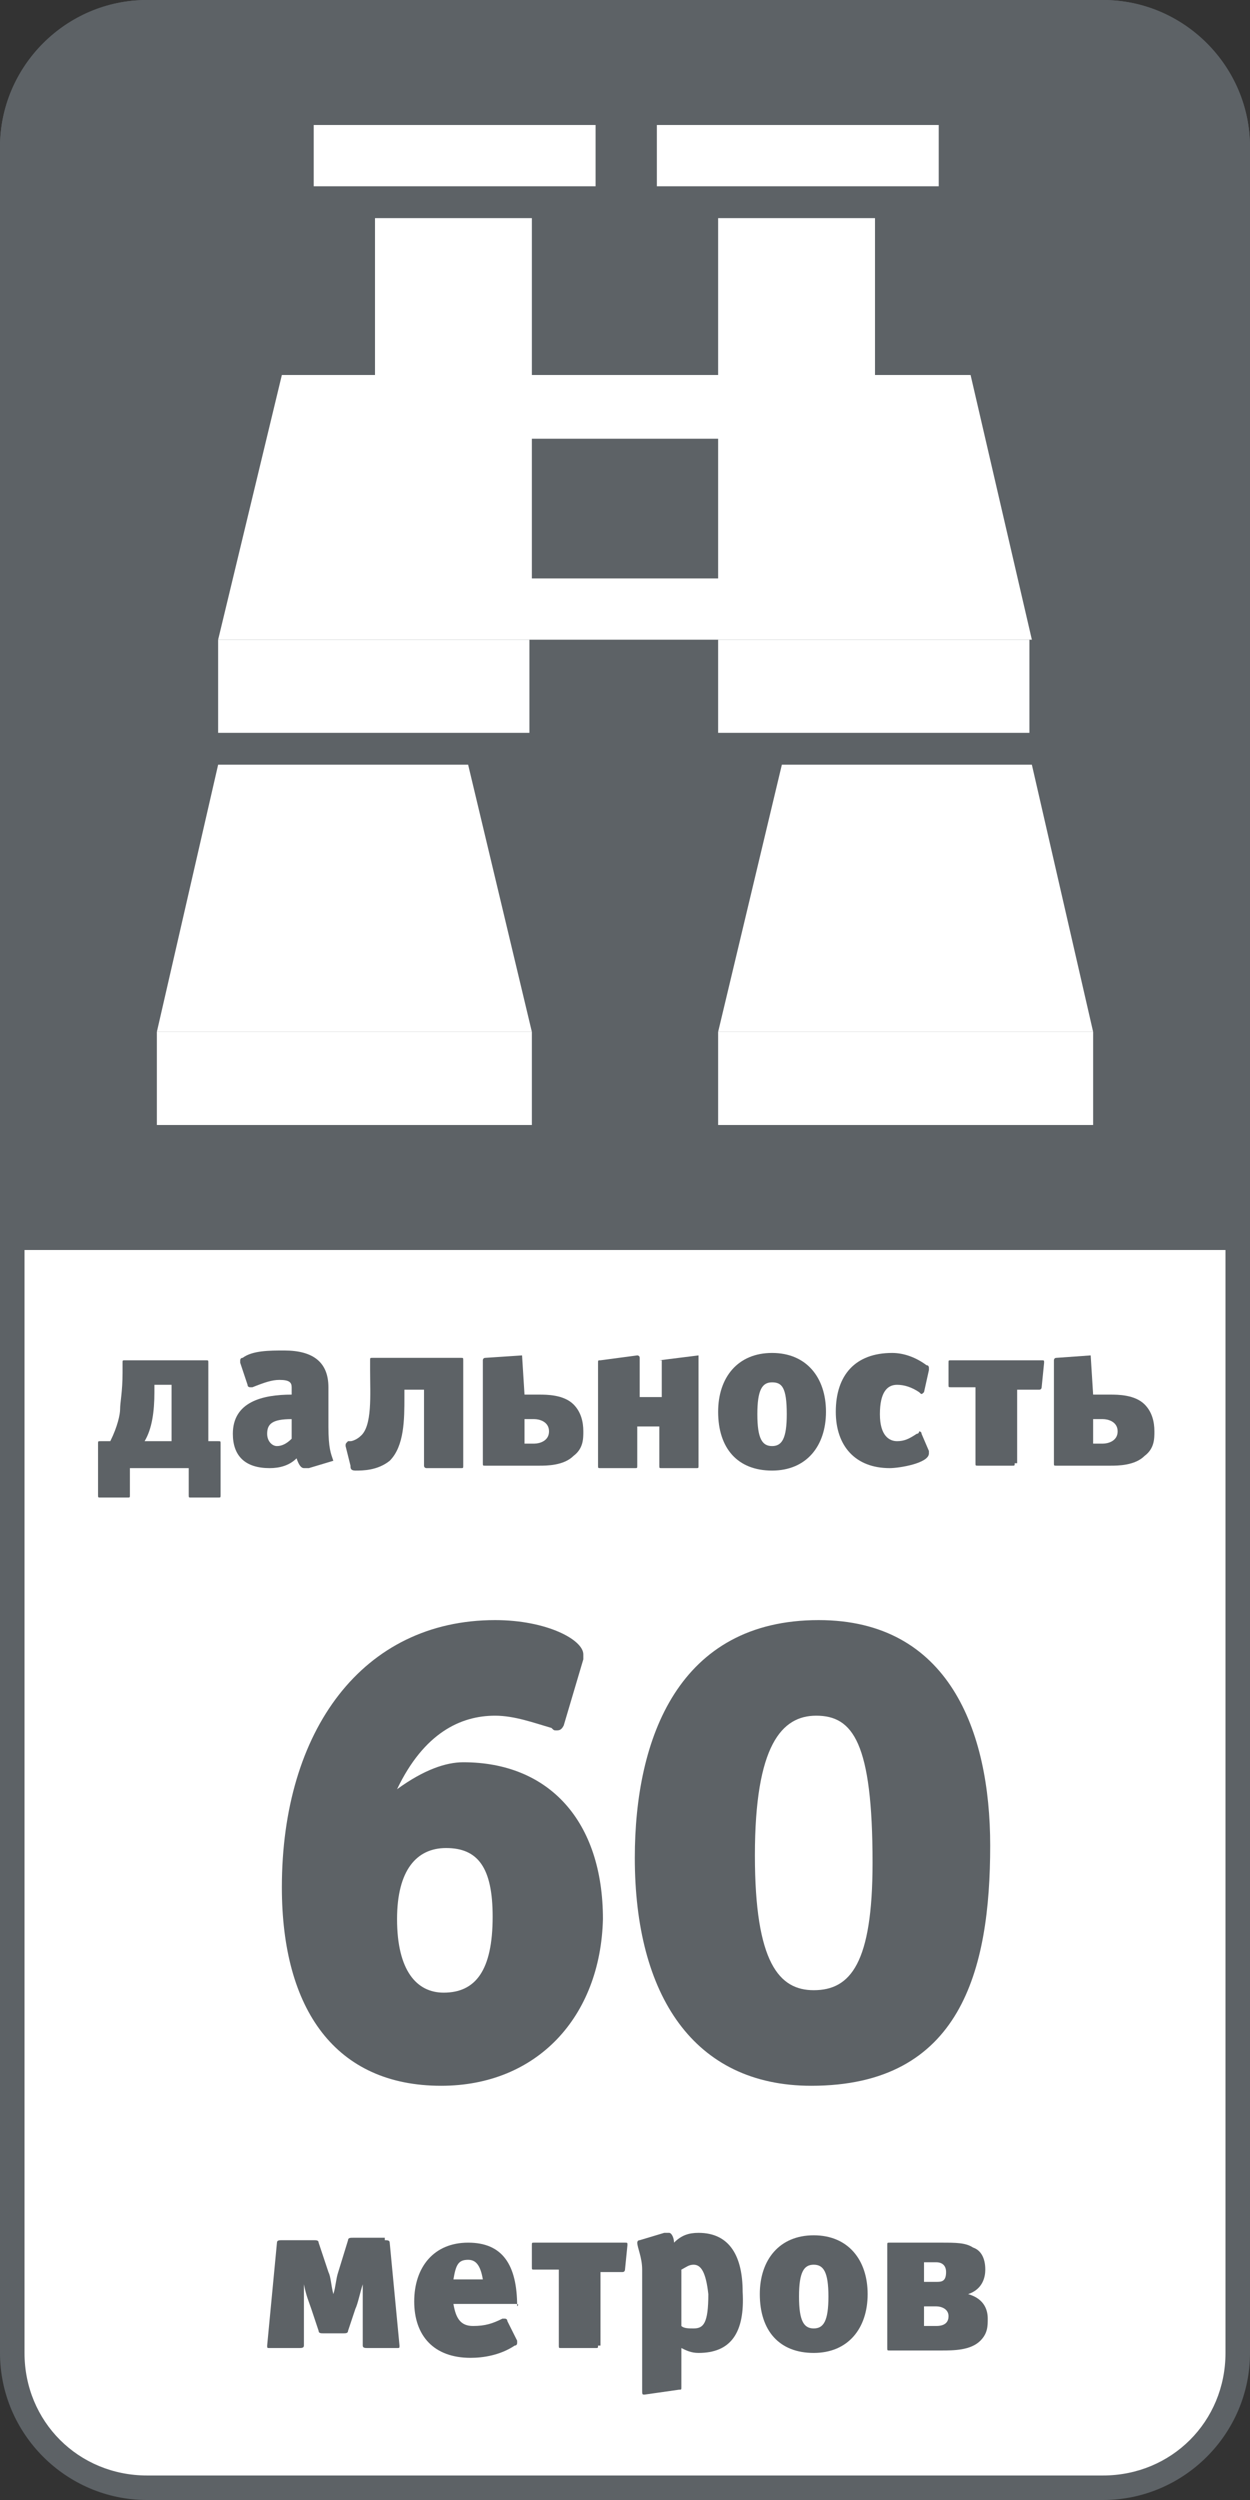
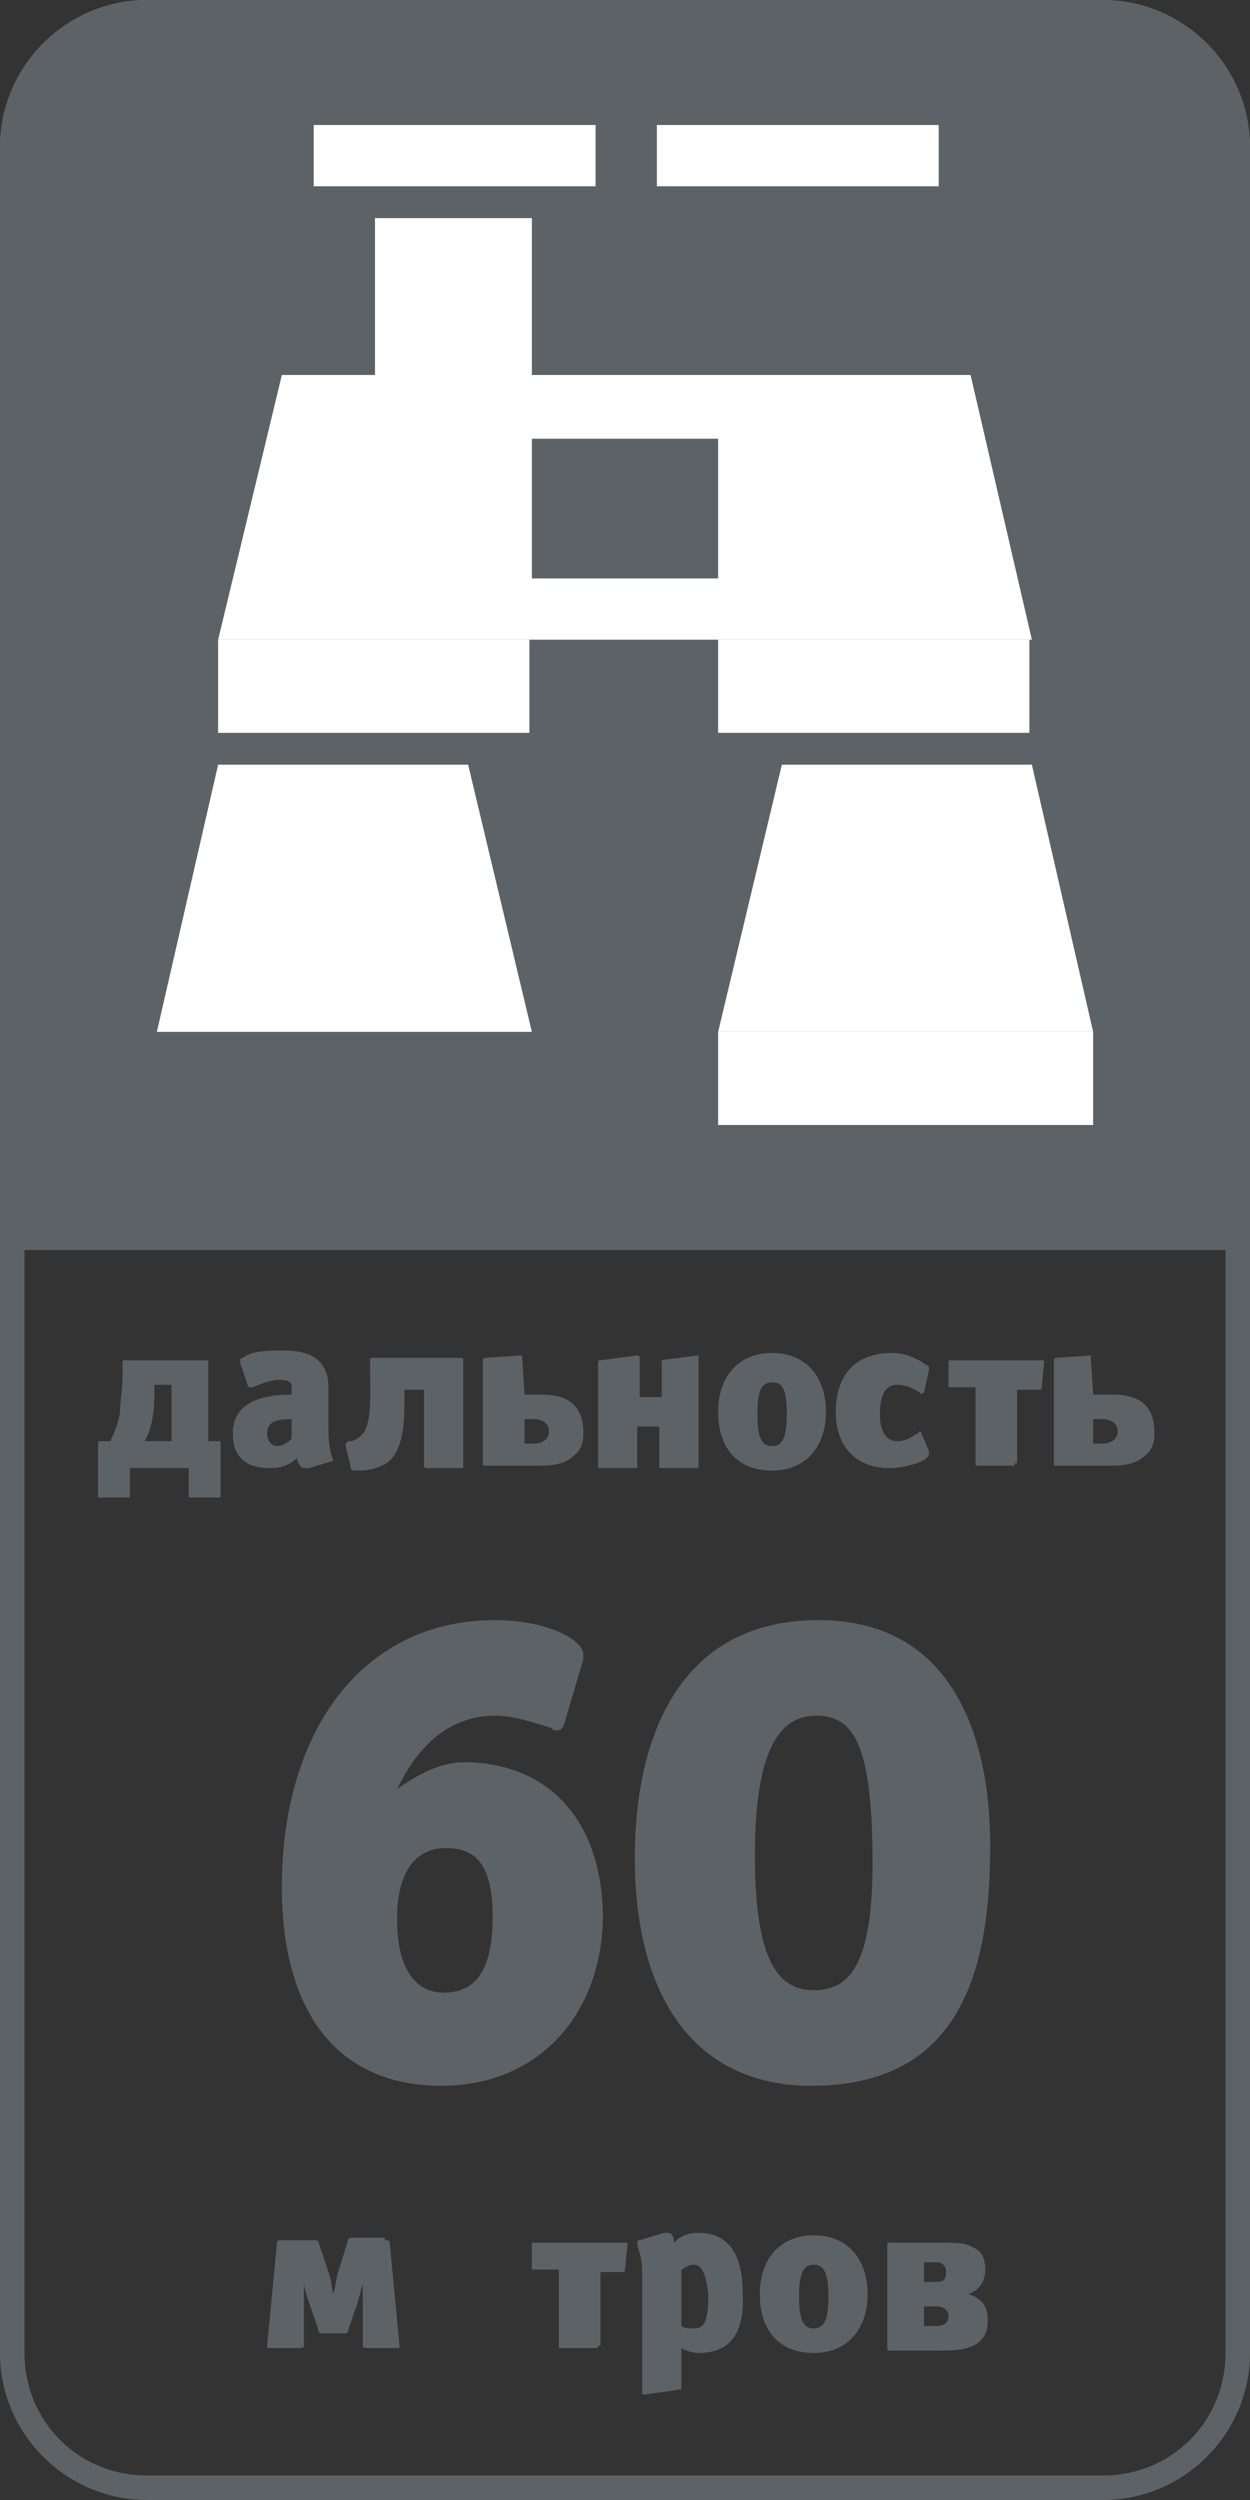
<svg xmlns="http://www.w3.org/2000/svg" version="1.1" id="Слой_1" x="0px" y="0px" viewBox="0 0 51 102" style="enable-background:new 0 0 51 102;" xml:space="preserve">
  <rect x="0" y="0" width="51" height="102" fill="#333333" stroke="none" />
  <style type="text/css">
	.st0{fill:#FFFFFF;}
	.st1{fill:#5D6266;}
</style>
  <g>
    <g>
-       <path class="st0" d="M6,101.5c-3,0-5.5-2.5-5.5-5.5V6C0.5,3,3,0.5,6,0.5h39c3,0,5.5,2.5,5.5,5.5v90c0,3-2.5,5.5-5.5,5.5H6z" />
-     </g>
+       </g>
    <g>
      <path class="st1" d="M45,1c2.8,0,5,2.2,5,5v90c0,2.8-2.2,5-5,5H6c-2.8,0-5-2.2-5-5V6c0-2.8,2.2-5,5-5H45 M45,0H6C2.7,0,0,2.7,0,6    v90c0,3.3,2.7,6,6,6h39c3.3,0,6-2.7,6-6V6C51,2.7,48.3,0,45,0L45,0z" />
    </g>
  </g>
  <g>
    <path class="st1" d="M0,51V6c0-3.3,2.7-6,6-6h39c3.3,0,6,2.7,6,6v45" />
  </g>
  <g>
    <g>
      <polygon class="st0" points="6.4,42.1 21.7,42.1 19.1,31.2 8.9,31.2   " />
    </g>
    <g>
      <polygon class="st0" points="29.3,42.1 44.6,42.1 42.1,31.2 31.9,31.2   " />
    </g>
    <g>
-       <rect x="6.4" y="42.1" class="st0" width="15.3" height="3.8" />
-     </g>
+       </g>
    <g>
      <rect x="29.3" y="42.1" class="st0" width="15.3" height="3.8" />
    </g>
    <g>
      <rect x="15.3" y="8.9" class="st0" width="6.4" height="6.4" />
    </g>
    <g>
      <rect x="12.8" y="5.1" class="st0" width="11.5" height="2.5" />
    </g>
    <g>
-       <rect x="29.3" y="8.9" class="st0" width="6.4" height="6.4" />
-     </g>
+       </g>
    <g>
      <rect x="26.8" y="5.1" class="st0" width="11.5" height="2.5" />
    </g>
    <g>
      <rect x="8.9" y="26.1" class="st0" width="12.7" height="3.8" />
    </g>
    <g>
      <rect x="29.3" y="26.1" class="st0" width="12.7" height="3.8" />
    </g>
    <g>
      <path class="st0" d="M11.5,15.3h28.1l2.5,10.8H8.9L11.5,15.3z M29.3,17.9h-7.6v5.7h7.6V17.9z" />
    </g>
  </g>
  <g>
    <path class="st1" d="M8.5,58.8h0.4c0.1,0,0.1,0,0.1,0.1V61c0,0.1,0,0.1-0.1,0.1H7.8c-0.1,0-0.1,0-0.1-0.1v-1.1H5.3V61   c0,0.1,0,0.1-0.1,0.1H4.1c-0.1,0-0.1,0-0.1-0.1v-2.1c0-0.1,0-0.1,0.1-0.1h0.4c0.3-0.6,0.4-1.1,0.4-1.3c0-0.3,0.1-0.7,0.1-1.5v-0.4   c0-0.1,0-0.1,0.1-0.1h3.3c0.1,0,0.1,0,0.1,0.1V58.8z M7,56.5H6.3v0.3c0,0.8-0.1,1.5-0.4,2H7V56.5z" />
    <path class="st1" d="M13.6,59.6C13.6,59.7,13.6,59.7,13.6,59.6l-1,0.3c-0.1,0-0.1,0-0.2,0c-0.1,0-0.2-0.1-0.3-0.4   c-0.3,0.3-0.7,0.4-1.1,0.4c-1,0-1.5-0.5-1.5-1.4c0-1.3,1.2-1.6,2.4-1.6v-0.3c0-0.2-0.1-0.3-0.5-0.3c-0.3,0-0.6,0.1-1.1,0.3   c0,0-0.1,0-0.1,0c0,0-0.1,0-0.1-0.1l-0.3-0.9c0,0,0-0.1,0-0.1c0,0,0-0.1,0.1-0.1c0.4-0.3,1.1-0.3,1.7-0.3c1.2,0,1.8,0.5,1.8,1.5   v1.6C13.4,59.1,13.5,59.3,13.6,59.6C13.6,59.6,13.6,59.6,13.6,59.6z M11.9,57.9c-0.8,0-1,0.2-1,0.6c0,0.3,0.2,0.5,0.4,0.5   c0.2,0,0.4-0.1,0.6-0.3V57.9z" />
    <path class="st1" d="M16.5,56.6l0,0.4c0,0.9,0,2-0.6,2.6C15.4,60,14.8,60,14.5,60c-0.2,0-0.2-0.1-0.2-0.2l-0.2-0.8c0,0,0,0,0,0   c0-0.1,0-0.1,0.1-0.2l0.1,0c0.1,0,0.3-0.1,0.4-0.2c0.5-0.4,0.4-1.7,0.4-2.7v-0.4c0-0.1,0-0.1,0.1-0.1h3.6c0.1,0,0.1,0,0.1,0.1v0.1   v4.2c0,0.1,0,0.1-0.1,0.1h-1.4c0,0-0.1,0-0.1-0.1v-3.1H16.5z" />
    <path class="st1" d="M21.3,55.3L21.3,55.3C21.4,55.3,21.4,55.3,21.3,55.3l0.1,1.6H22c0.3,0,1,0,1.4,0.4c0.3,0.3,0.4,0.7,0.4,1.1   c0,0.3,0,0.7-0.4,1c-0.4,0.4-1.1,0.4-1.4,0.4h-2.2c-0.1,0-0.1,0-0.1-0.1v-4.2c0,0,0-0.1,0.1-0.1L21.3,55.3z M21.4,58.9h0.4   c0.2,0,0.6-0.1,0.6-0.5c0-0.4-0.4-0.5-0.6-0.5h-0.4V58.9z" />
    <path class="st1" d="M26.9,55.5C26.9,55.5,27,55.4,26.9,55.5l1.6-0.2c0,0,0,0,0,0.1v4.4c0,0.1,0,0.1-0.1,0.1H27   c-0.1,0-0.1,0-0.1-0.1v-1.6H26v1.6c0,0.1,0,0.1-0.1,0.1h-1.4c-0.1,0-0.1,0-0.1-0.1v-4.2c0-0.1,0-0.1,0.1-0.1l1.5-0.2   c0,0,0.1,0,0.1,0.1V57h0.9V55.5z" />
    <path class="st1" d="M31.5,60c-1.4,0-2.2-0.9-2.2-2.4c0-1.4,0.8-2.4,2.2-2.4c1.4,0,2.2,1,2.2,2.4C33.7,59,32.9,60,31.5,60z    M31.5,56.4c-0.4,0-0.6,0.3-0.6,1.3c0,1,0.2,1.3,0.6,1.3c0.4,0,0.6-0.3,0.6-1.3C32.1,56.6,31.9,56.4,31.5,56.4z" />
    <path class="st1" d="M37.7,56.8C37.7,56.8,37.7,56.9,37.7,56.8c-0.1,0.1-0.1,0.1-0.2,0c-0.3-0.2-0.6-0.3-0.9-0.3   c-0.4,0-0.7,0.3-0.7,1.2c0,0.9,0.4,1.1,0.7,1.1c0.3,0,0.5-0.1,0.8-0.3c0.1,0,0.1-0.1,0.1-0.1c0,0,0.1,0,0.1,0.1l0.3,0.7   c0,0,0,0.1,0,0.1c0,0.4-1.2,0.6-1.6,0.6c-1.4,0-2.2-0.9-2.2-2.3c0-1.5,0.8-2.4,2.3-2.4c0.5,0,1,0.2,1.4,0.5c0.1,0,0.1,0.1,0.1,0.1   c0,0,0,0.1,0,0.1L37.7,56.8z" />
    <path class="st1" d="M41.4,59.7c0,0.1,0,0.1-0.1,0.1h-1.4c-0.1,0-0.1,0-0.1-0.1v-3.1h-1c-0.1,0-0.1,0-0.1-0.1v-0.9   c0-0.1,0-0.1,0.1-0.1h3.7c0.1,0,0.1,0,0.1,0.1l-0.1,1c0,0,0,0.1-0.1,0.1h-0.9V59.7z" />
    <path class="st1" d="M44.5,55.3L44.5,55.3C44.6,55.3,44.6,55.3,44.5,55.3l0.1,1.6h0.7c0.3,0,1,0,1.4,0.4c0.3,0.3,0.4,0.7,0.4,1.1   c0,0.3,0,0.7-0.4,1c-0.4,0.4-1.1,0.4-1.4,0.4h-2.2c-0.1,0-0.1,0-0.1-0.1v-4.2c0,0,0-0.1,0.1-0.1L44.5,55.3z M44.6,58.9H45   c0.2,0,0.6-0.1,0.6-0.5c0-0.4-0.4-0.5-0.6-0.5h-0.4V58.9z" />
    <path class="st1" d="M18,85.1c-4.3,0-6.5-3.1-6.5-8.1c0-6.4,3.3-10.9,8.7-10.9c2.1,0,3.6,0.8,3.6,1.4c0,0.1,0,0.1,0,0.2l-0.8,2.7   c-0.1,0.2-0.2,0.2-0.3,0.2c-0.1,0-0.1,0-0.2-0.1C21.8,70.3,21,70,20.2,70c-1.4,0-2.9,0.7-4,3c1.1-0.8,2-1.1,2.7-1.1   c3.5,0,5.7,2.4,5.7,6.4C24.5,82.3,21.9,85.1,18,85.1z M18.2,75.4c-1.2,0-2,0.9-2,2.9c0,2.1,0.8,3,1.9,3c1.3,0,2-0.9,2-3.1   C20.1,76.2,19.5,75.4,18.2,75.4z" />
    <path class="st1" d="M33.1,85.1c-4.8,0-7.2-3.7-7.2-9.3c0-4.9,1.8-9.7,7.5-9.7c5.3,0,7,4.5,7,9.2C40.4,80.4,39.2,85.1,33.1,85.1z    M33.3,70c-1.4,0-2.5,1.2-2.5,5.7c0,4.4,1,5.5,2.4,5.5c1.5,0,2.4-1.1,2.4-5.2C35.6,71.1,34.8,70,33.3,70z" />
    <path class="st1" d="M15.7,91.4c0.1,0,0.2,0,0.2,0.1l0.4,4.2c0,0.1,0,0.1-0.1,0.1h-1.2c-0.1,0-0.2,0-0.2-0.1l0-2.5h0   c-0.1,0.3-0.2,0.8-0.3,1l-0.3,0.9c0,0.1-0.1,0.1-0.2,0.1h-0.8c-0.1,0-0.2,0-0.2-0.1l-0.3-0.9c-0.1-0.3-0.2-0.5-0.3-1h0l0,2.5   c0,0.1-0.1,0.1-0.2,0.1h-1.2c-0.1,0-0.1,0-0.1-0.1l0.4-4.2c0-0.1,0.1-0.1,0.2-0.1h1.3c0.1,0,0.2,0,0.2,0.1l0.4,1.2   c0.1,0.2,0.1,0.5,0.2,0.9h0c0.1-0.3,0.1-0.6,0.2-0.9l0.4-1.3c0-0.1,0.1-0.1,0.2-0.1H15.7z" />
-     <path class="st1" d="M21,94h-2.5c0.1,0.6,0.3,0.9,0.8,0.9c0.5,0,0.8-0.1,1.2-0.3c0,0,0.1,0,0.1,0c0,0,0.1,0,0.1,0.1l0.4,0.8   c0,0,0,0.1,0,0.1c0,0,0,0.1-0.1,0.1c-0.6,0.4-1.3,0.5-1.8,0.5c-1.5,0-2.3-0.9-2.3-2.3c0-1.4,0.8-2.4,2.2-2.4c1.4,0,2,0.9,2,2.6   C21.2,94,21.1,94,21,94z M19.1,92.2c-0.4,0-0.5,0.2-0.6,0.8h1.2C19.6,92.4,19.4,92.2,19.1,92.2z" />
    <path class="st1" d="M24.4,95.7c0,0.1,0,0.1-0.1,0.1h-1.4c-0.1,0-0.1,0-0.1-0.1v-3.1h-1c-0.1,0-0.1,0-0.1-0.1v-0.9   c0-0.1,0-0.1,0.1-0.1h3.7c0.1,0,0.1,0,0.1,0.1l-0.1,1c0,0,0,0.1-0.1,0.1h-0.9V95.7z" />
    <path class="st1" d="M28.5,96c-0.3,0-0.5-0.1-0.7-0.2v1.6c0,0.1,0,0.1-0.1,0.1l-1.4,0.2c-0.1,0-0.1,0-0.1-0.2v-4.9   c0-0.5-0.2-0.9-0.2-1.1c0,0,0-0.1,0.1-0.1l1-0.3c0.1,0,0.1,0,0.2,0c0.1,0,0.2,0.2,0.2,0.4c0.3-0.3,0.6-0.4,1-0.4   c1.3,0,1.8,1,1.8,2.4C30.4,95.2,29.8,96,28.5,96z M28.3,92.4c-0.2,0-0.3,0.1-0.5,0.2v2.3c0.1,0.1,0.3,0.1,0.5,0.1   c0.4,0,0.6-0.2,0.6-1.4C28.8,92.7,28.6,92.4,28.3,92.4z" />
    <path class="st1" d="M33.2,96c-1.4,0-2.2-0.9-2.2-2.4c0-1.4,0.8-2.4,2.2-2.4c1.4,0,2.2,1,2.2,2.4C35.4,95,34.6,96,33.2,96z    M33.2,92.4c-0.4,0-0.6,0.3-0.6,1.3c0,1,0.2,1.3,0.6,1.3c0.4,0,0.6-0.3,0.6-1.3S33.6,92.4,33.2,92.4z" />
    <path class="st1" d="M36.3,95.9c-0.1,0-0.1,0-0.1-0.1v-4.2c0-0.1,0-0.1,0.1-0.1h2.1c0.6,0,1,0,1.3,0.2c0.3,0.1,0.5,0.4,0.5,0.9   c0,0.3-0.1,0.8-0.7,1c0.7,0.2,0.8,0.7,0.8,1c0,0.3,0,0.6-0.3,0.9c-0.4,0.4-1.1,0.4-1.6,0.4H36.3z M37.7,93.1h0.5   c0.2,0,0.4,0,0.4-0.4c0-0.3-0.2-0.4-0.4-0.4h-0.5V93.1z M37.7,94.9h0.5c0.4,0,0.5-0.2,0.5-0.4c0-0.3-0.3-0.4-0.5-0.4h-0.5V94.9z" />
  </g>
</svg>